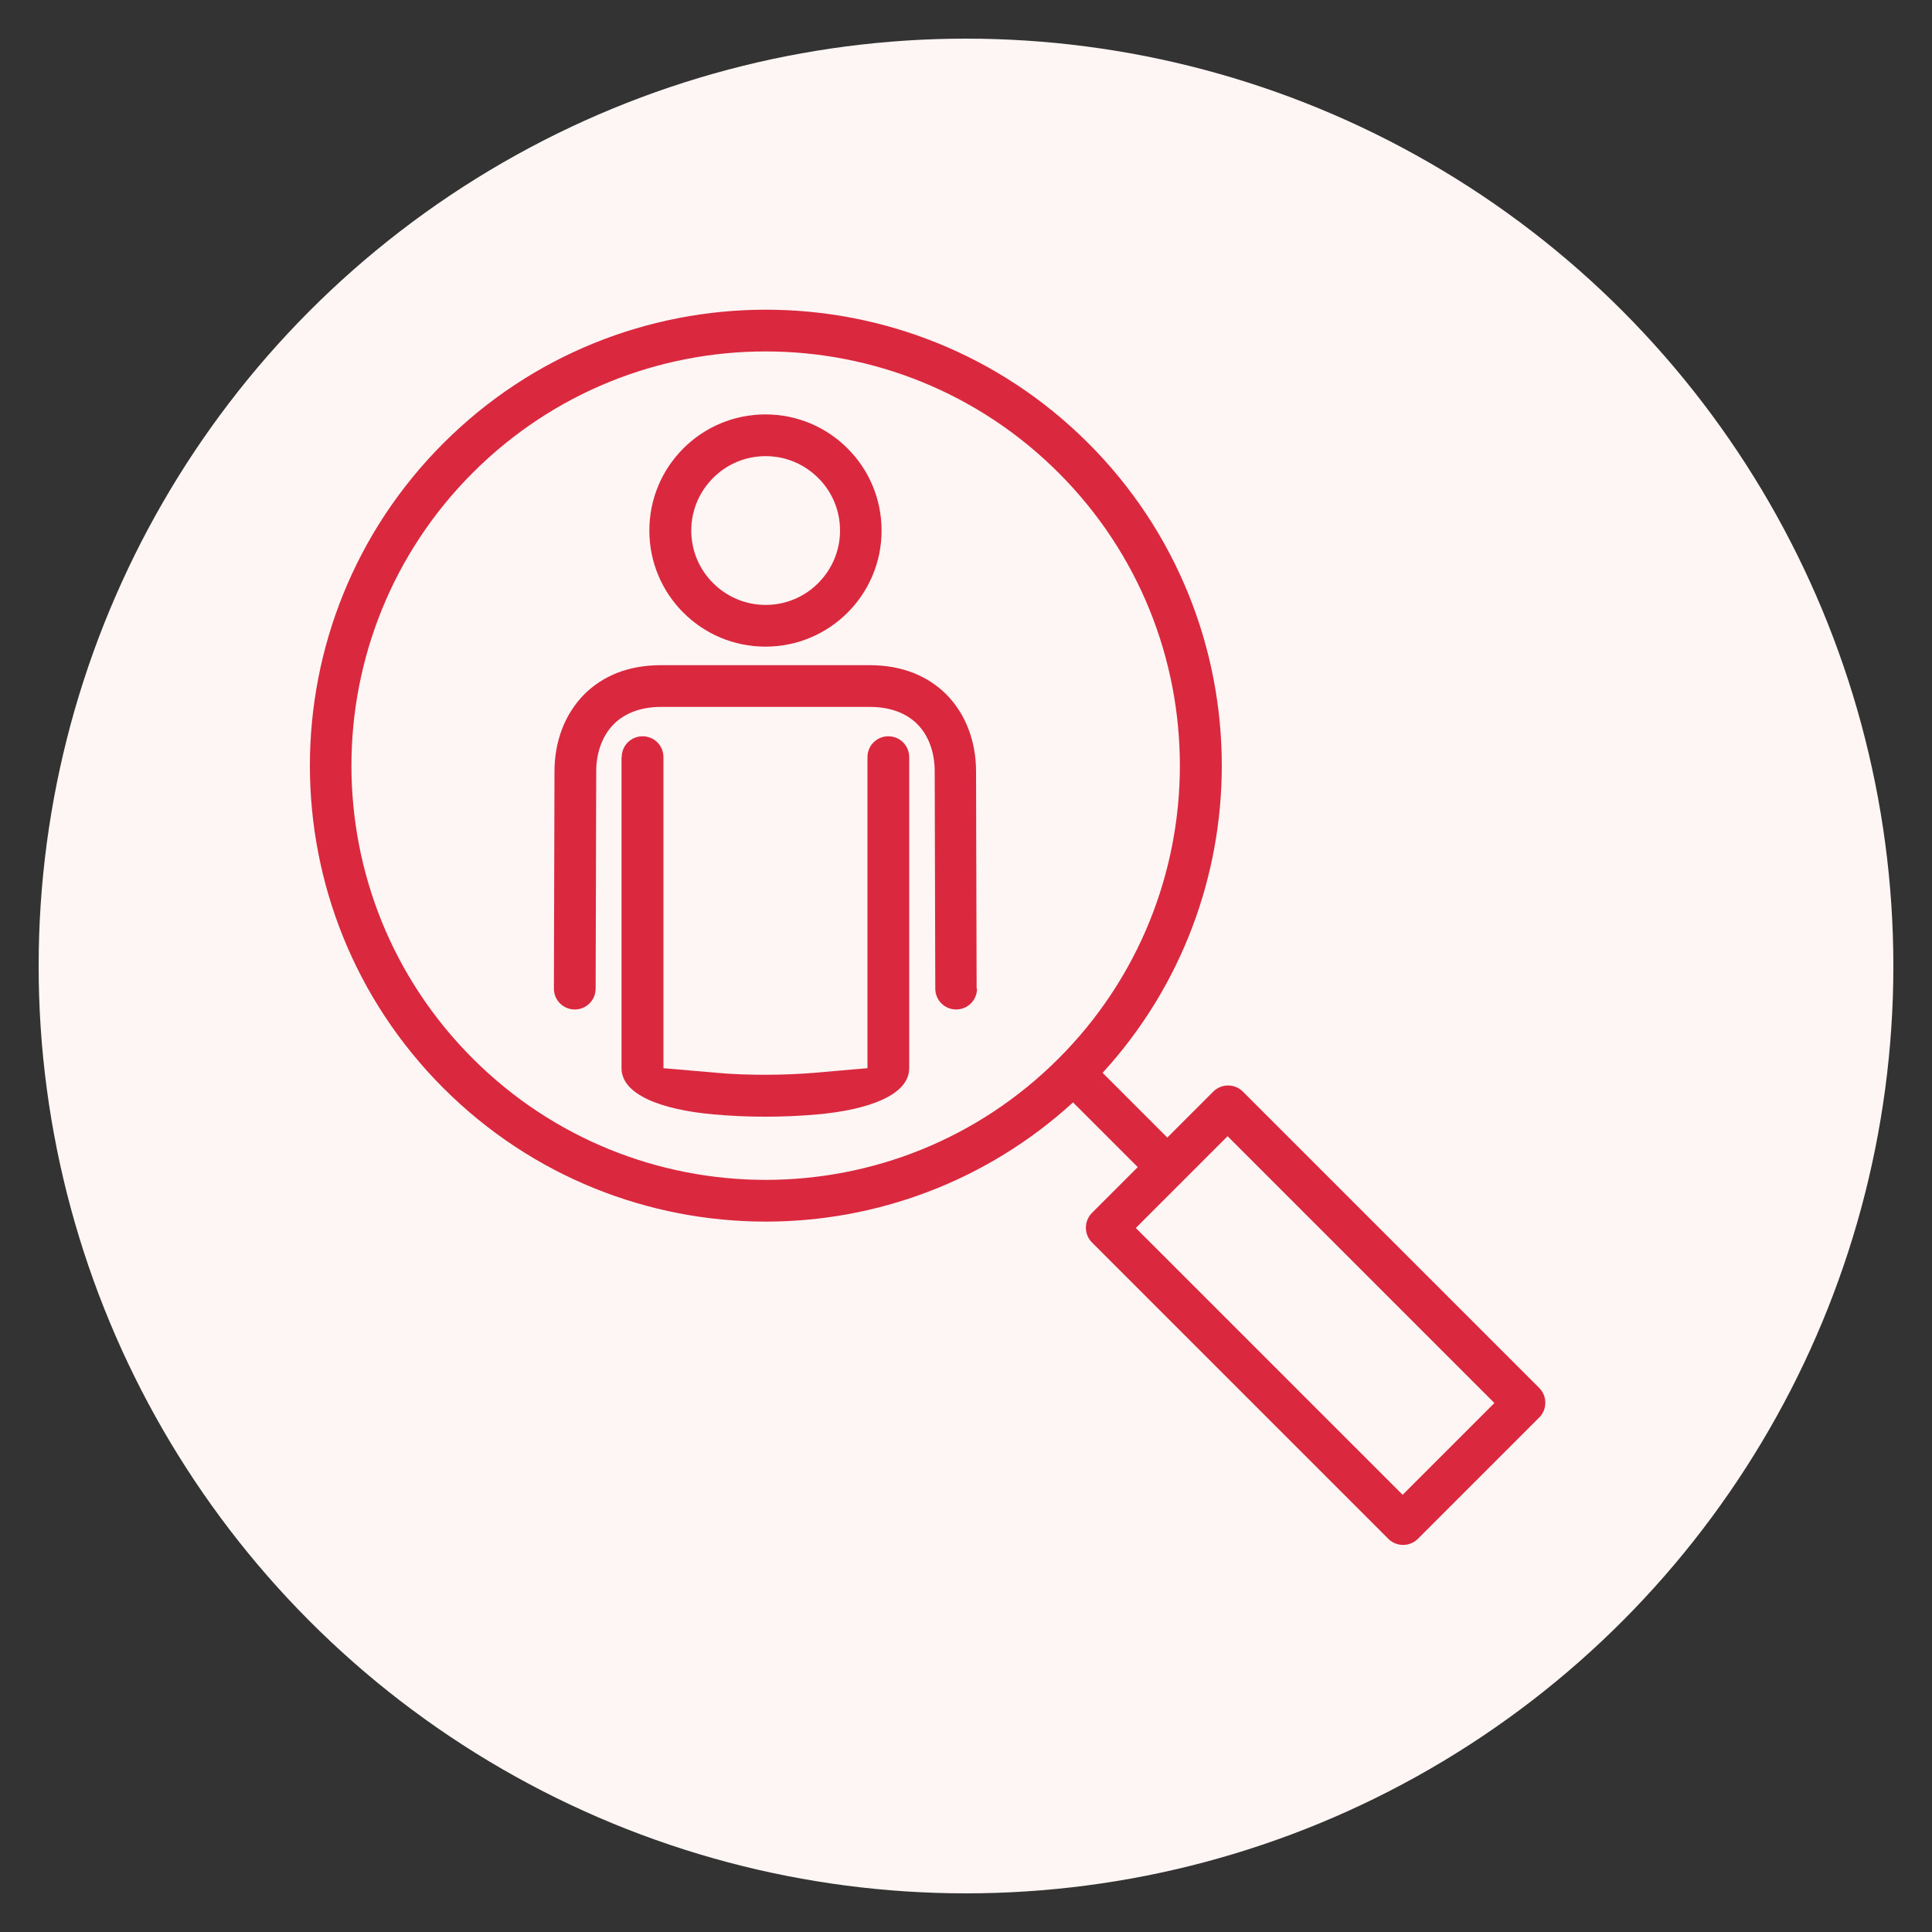
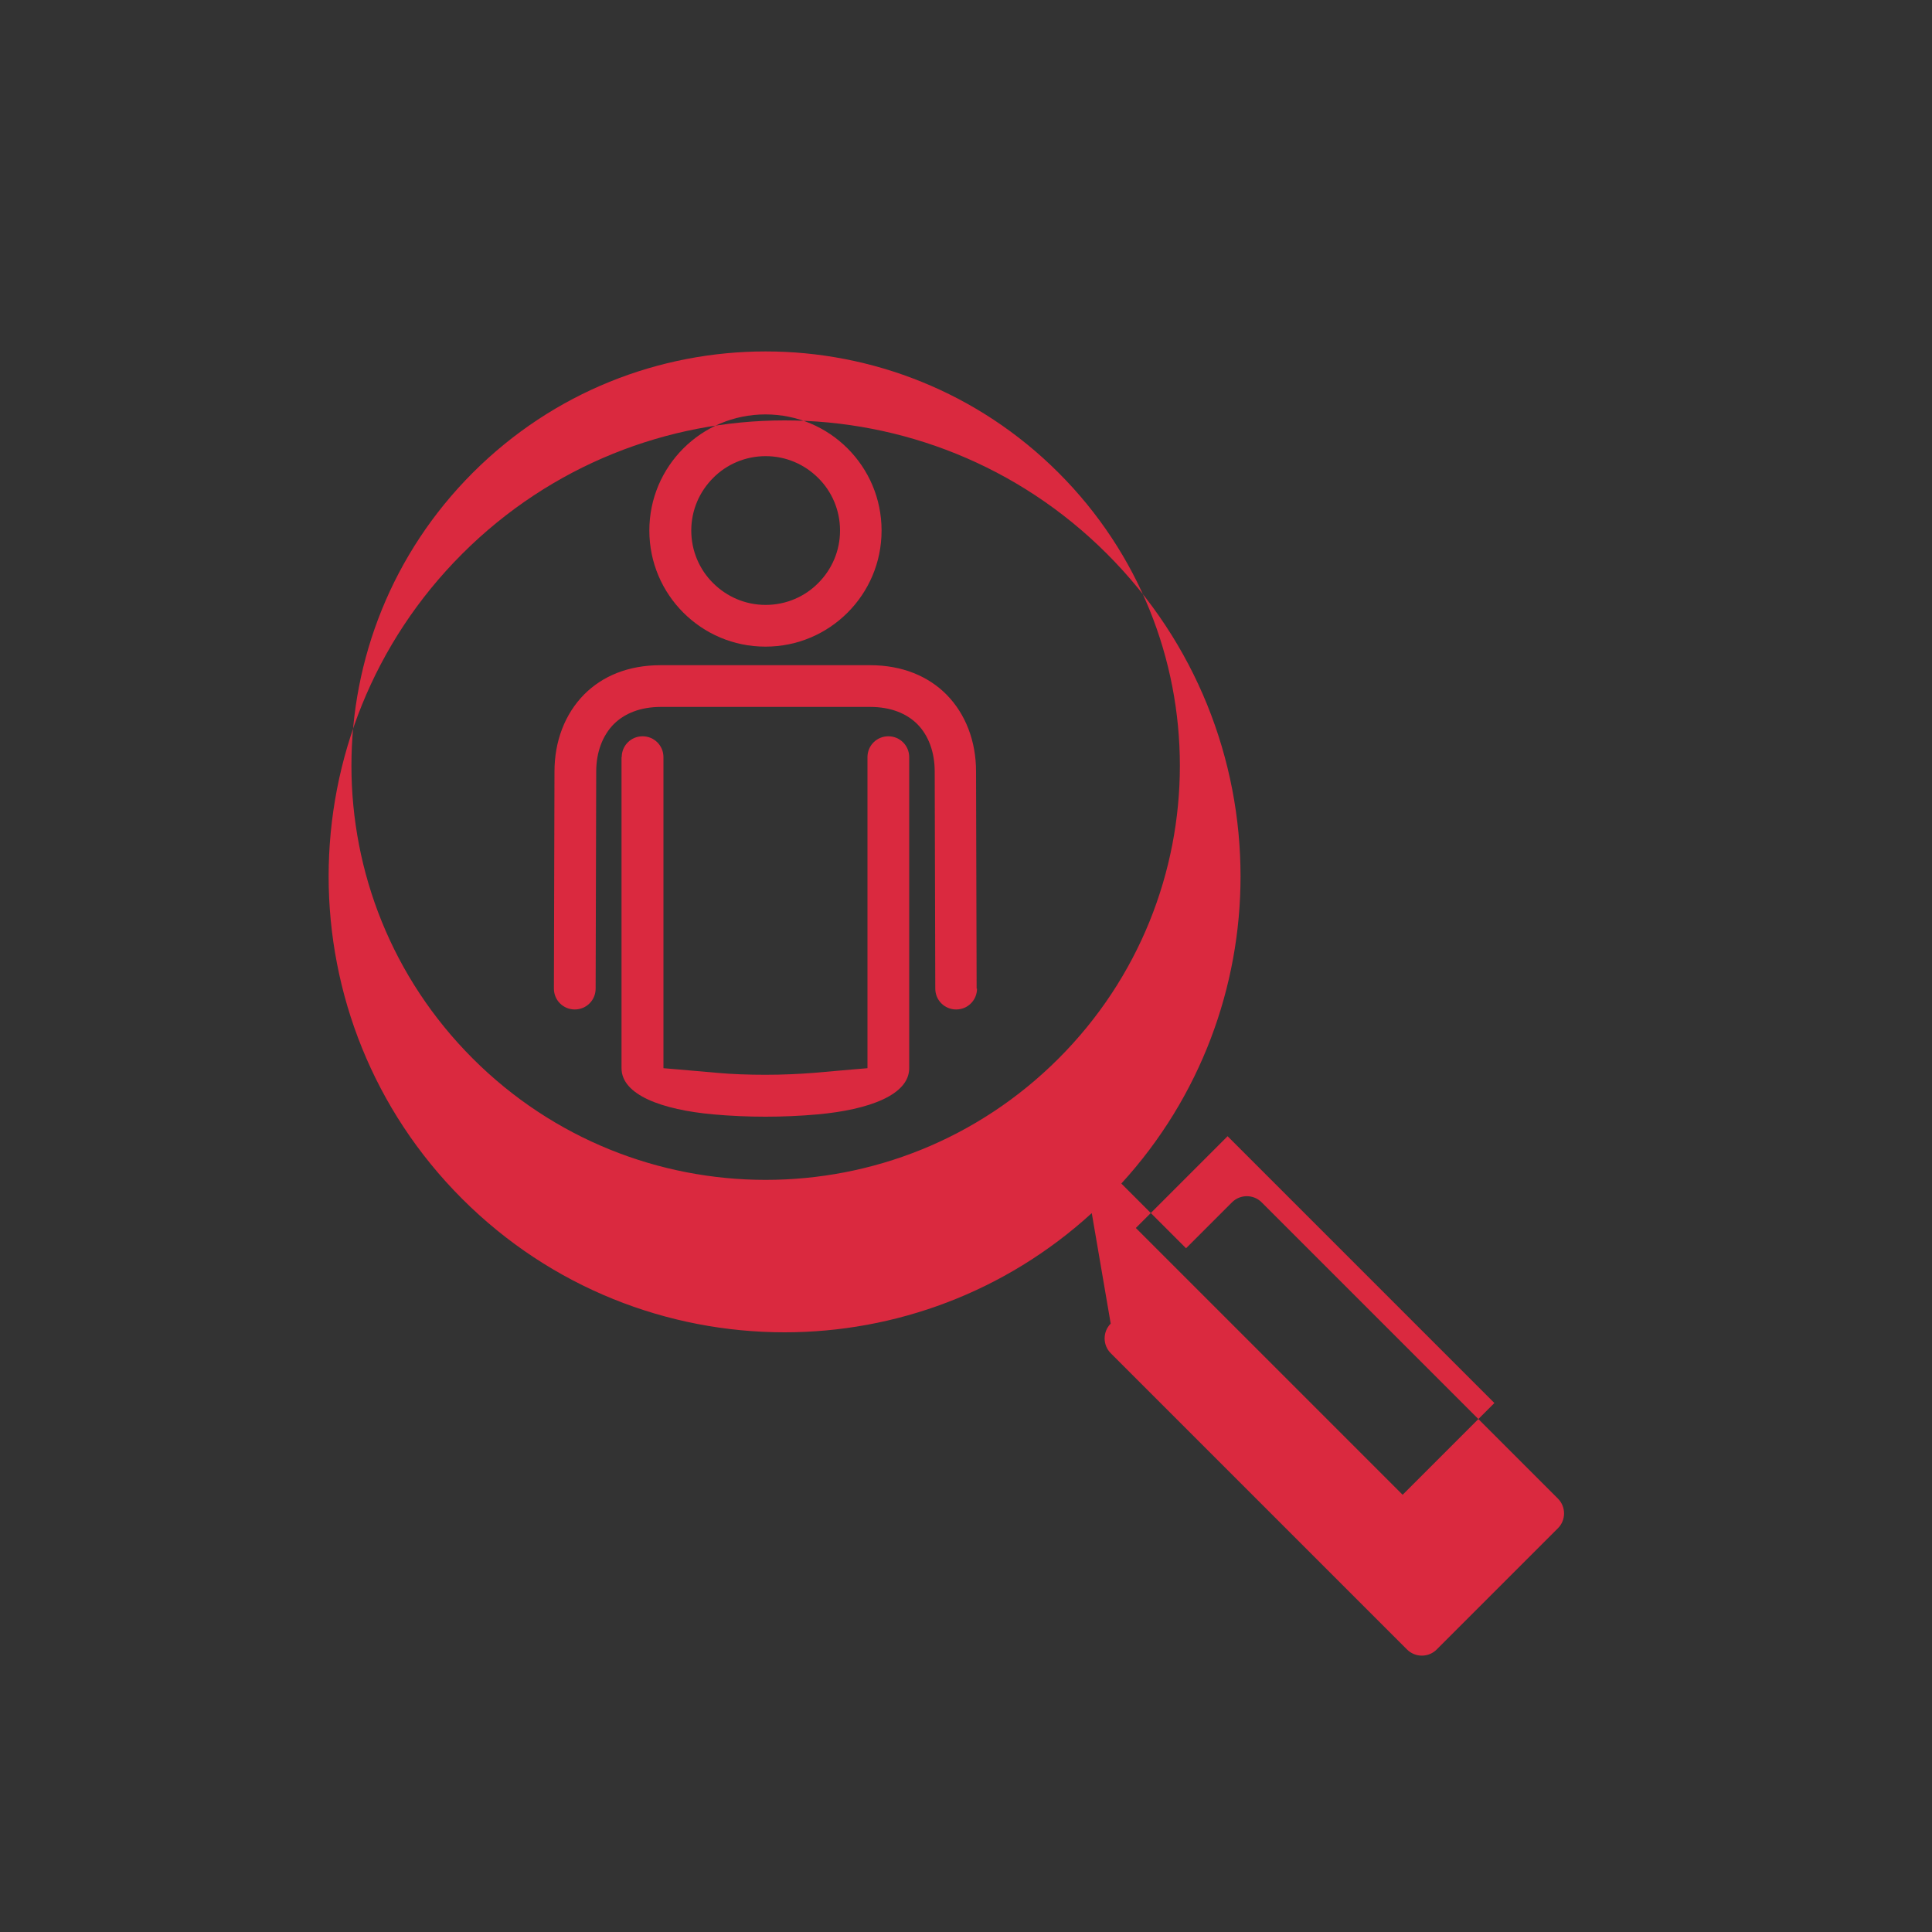
<svg xmlns="http://www.w3.org/2000/svg" id="Layer_1" viewBox="0 0 100 100">
  <rect x="0" y="0" width="100" height="100" fill="#333333" stroke="none" />
  <defs>
    <style>.cls-1{fill:#fef5f5;}.cls-1,.cls-2{stroke-width:0px;}.cls-2{fill:#da293f;}</style>
  </defs>
-   <circle class="cls-1" cx="50" cy="50" r="48" />
-   <path class="cls-2" d="M32.18,39.19c0-.6.48-1.08,1.08-1.08s1.08.48,1.08,1.08v16.1s1.22.1,2.78.24c.76.07,1.62.1,2.51.1s1.75-.04,2.5-.1c1.56-.14,2.77-.24,2.77-.24v-16.1c0-.6.48-1.08,1.08-1.08s1.08.48,1.08,1.08v16.1c0,1.38-2.08,2.15-4.74,2.39-.88.08-1.81.12-2.7.12s-1.82-.04-2.7-.12c-2.66-.24-4.75-1.01-4.75-2.39v-16.1ZM56.51,62.79l2.38-2.38-3.35-3.35c-4.5,4.11-10.2,6.17-15.9,6.17-6.04,0-12.08-2.3-16.69-6.91-4.61-4.61-6.91-10.65-6.91-16.69s2.3-12.08,6.91-16.69c4.61-4.61,10.65-6.91,16.69-6.91s12.08,2.3,16.69,6.91c4.61,4.61,6.91,10.65,6.91,16.69,0,5.7-2.06,11.41-6.17,15.9l3.35,3.35,2.38-2.38c.42-.42,1.11-.42,1.53,0l15.34,15.34c.42.42.42,1.11,0,1.53l-6.28,6.28c-.42.42-1.11.42-1.53,0l-15.34-15.34c-.42-.42-.42-1.11,0-1.53h0ZM63.55,58.8l-2.38,2.38-2.38,2.38,13.81,13.81,4.75-4.75-13.81-13.81ZM39.63,18.19c-5.49,0-10.97,2.09-15.16,6.28-4.18,4.18-6.28,9.67-6.28,15.16s2.09,10.97,6.28,15.16c4.18,4.18,9.67,6.28,15.16,6.28s10.97-2.09,15.16-6.28c4.18-4.18,6.28-9.67,6.28-15.16s-2.09-10.97-6.28-15.16c-4.18-4.18-9.67-6.28-15.16-6.28h0ZM39.63,23.61c-1.06,0-2.03.43-2.72,1.13-.7.7-1.13,1.66-1.13,2.72s.43,2.03,1.13,2.72c.7.7,1.66,1.13,2.72,1.13s2.03-.43,2.72-1.13c.7-.7,1.13-1.66,1.13-2.72s-.43-2.03-1.13-2.72c-.7-.7-1.66-1.13-2.72-1.13h0ZM35.37,23.21c1.09-1.09,2.59-1.76,4.25-1.76s3.16.67,4.25,1.76c1.09,1.09,1.76,2.59,1.76,4.25s-.67,3.16-1.76,4.25c-1.09,1.09-2.59,1.76-4.25,1.76s-3.16-.67-4.25-1.76c-1.09-1.09-1.76-2.59-1.76-4.25s.67-3.16,1.76-4.25h0ZM50.57,51.17c0,.6-.48,1.08-1.08,1.08s-1.08-.48-1.08-1.08l-.03-11.24c0-.98-.31-1.86-.91-2.46-.55-.54-1.36-.88-2.43-.88h-10.83c-1.07,0-1.88.34-2.43.88-.6.6-.92,1.48-.92,2.46l-.03,11.24c0,.6-.48,1.08-1.08,1.08s-1.08-.48-1.08-1.08l.03-11.24c0-1.55.53-2.97,1.54-3.99.94-.94,2.26-1.51,3.96-1.51h10.83c1.69,0,3.02.58,3.95,1.51h0c1.01,1.02,1.54,2.44,1.54,3.99l.03,11.24Z" />
+   <path class="cls-2" d="M32.18,39.19c0-.6.48-1.08,1.08-1.08s1.08.48,1.08,1.08v16.1s1.22.1,2.78.24c.76.07,1.62.1,2.51.1s1.75-.04,2.5-.1c1.56-.14,2.77-.24,2.77-.24v-16.1c0-.6.48-1.08,1.08-1.08s1.08.48,1.08,1.08v16.1c0,1.38-2.08,2.15-4.74,2.39-.88.08-1.81.12-2.7.12s-1.82-.04-2.7-.12c-2.66-.24-4.75-1.01-4.75-2.39v-16.1ZM56.51,62.79c-4.5,4.11-10.2,6.17-15.9,6.17-6.04,0-12.08-2.3-16.69-6.91-4.61-4.61-6.91-10.65-6.91-16.69s2.3-12.08,6.91-16.69c4.61-4.61,10.65-6.91,16.69-6.91s12.08,2.3,16.69,6.91c4.61,4.61,6.91,10.65,6.91,16.69,0,5.7-2.06,11.41-6.17,15.9l3.35,3.35,2.38-2.38c.42-.42,1.11-.42,1.53,0l15.34,15.34c.42.42.42,1.11,0,1.53l-6.28,6.28c-.42.42-1.11.42-1.53,0l-15.34-15.34c-.42-.42-.42-1.11,0-1.53h0ZM63.55,58.8l-2.38,2.38-2.38,2.38,13.81,13.81,4.75-4.75-13.81-13.81ZM39.63,18.19c-5.49,0-10.97,2.09-15.16,6.28-4.18,4.18-6.28,9.67-6.28,15.16s2.09,10.97,6.28,15.16c4.18,4.18,9.67,6.28,15.16,6.28s10.97-2.09,15.16-6.28c4.18-4.18,6.28-9.67,6.28-15.16s-2.09-10.97-6.28-15.16c-4.18-4.18-9.67-6.28-15.16-6.28h0ZM39.63,23.61c-1.06,0-2.03.43-2.72,1.13-.7.7-1.13,1.66-1.13,2.72s.43,2.03,1.13,2.72c.7.7,1.66,1.13,2.72,1.13s2.03-.43,2.72-1.13c.7-.7,1.13-1.66,1.13-2.72s-.43-2.03-1.13-2.72c-.7-.7-1.66-1.13-2.72-1.13h0ZM35.37,23.21c1.09-1.09,2.59-1.76,4.25-1.76s3.16.67,4.25,1.76c1.09,1.09,1.76,2.59,1.76,4.25s-.67,3.16-1.76,4.25c-1.09,1.09-2.59,1.76-4.25,1.76s-3.16-.67-4.25-1.76c-1.09-1.09-1.76-2.59-1.76-4.25s.67-3.16,1.76-4.25h0ZM50.57,51.17c0,.6-.48,1.08-1.08,1.08s-1.08-.48-1.08-1.08l-.03-11.24c0-.98-.31-1.86-.91-2.46-.55-.54-1.36-.88-2.43-.88h-10.83c-1.07,0-1.88.34-2.43.88-.6.6-.92,1.48-.92,2.46l-.03,11.24c0,.6-.48,1.08-1.08,1.08s-1.08-.48-1.08-1.08l.03-11.24c0-1.55.53-2.97,1.54-3.99.94-.94,2.26-1.51,3.96-1.51h10.83c1.69,0,3.02.58,3.95,1.51h0c1.01,1.02,1.54,2.44,1.54,3.99l.03,11.24Z" />
</svg>